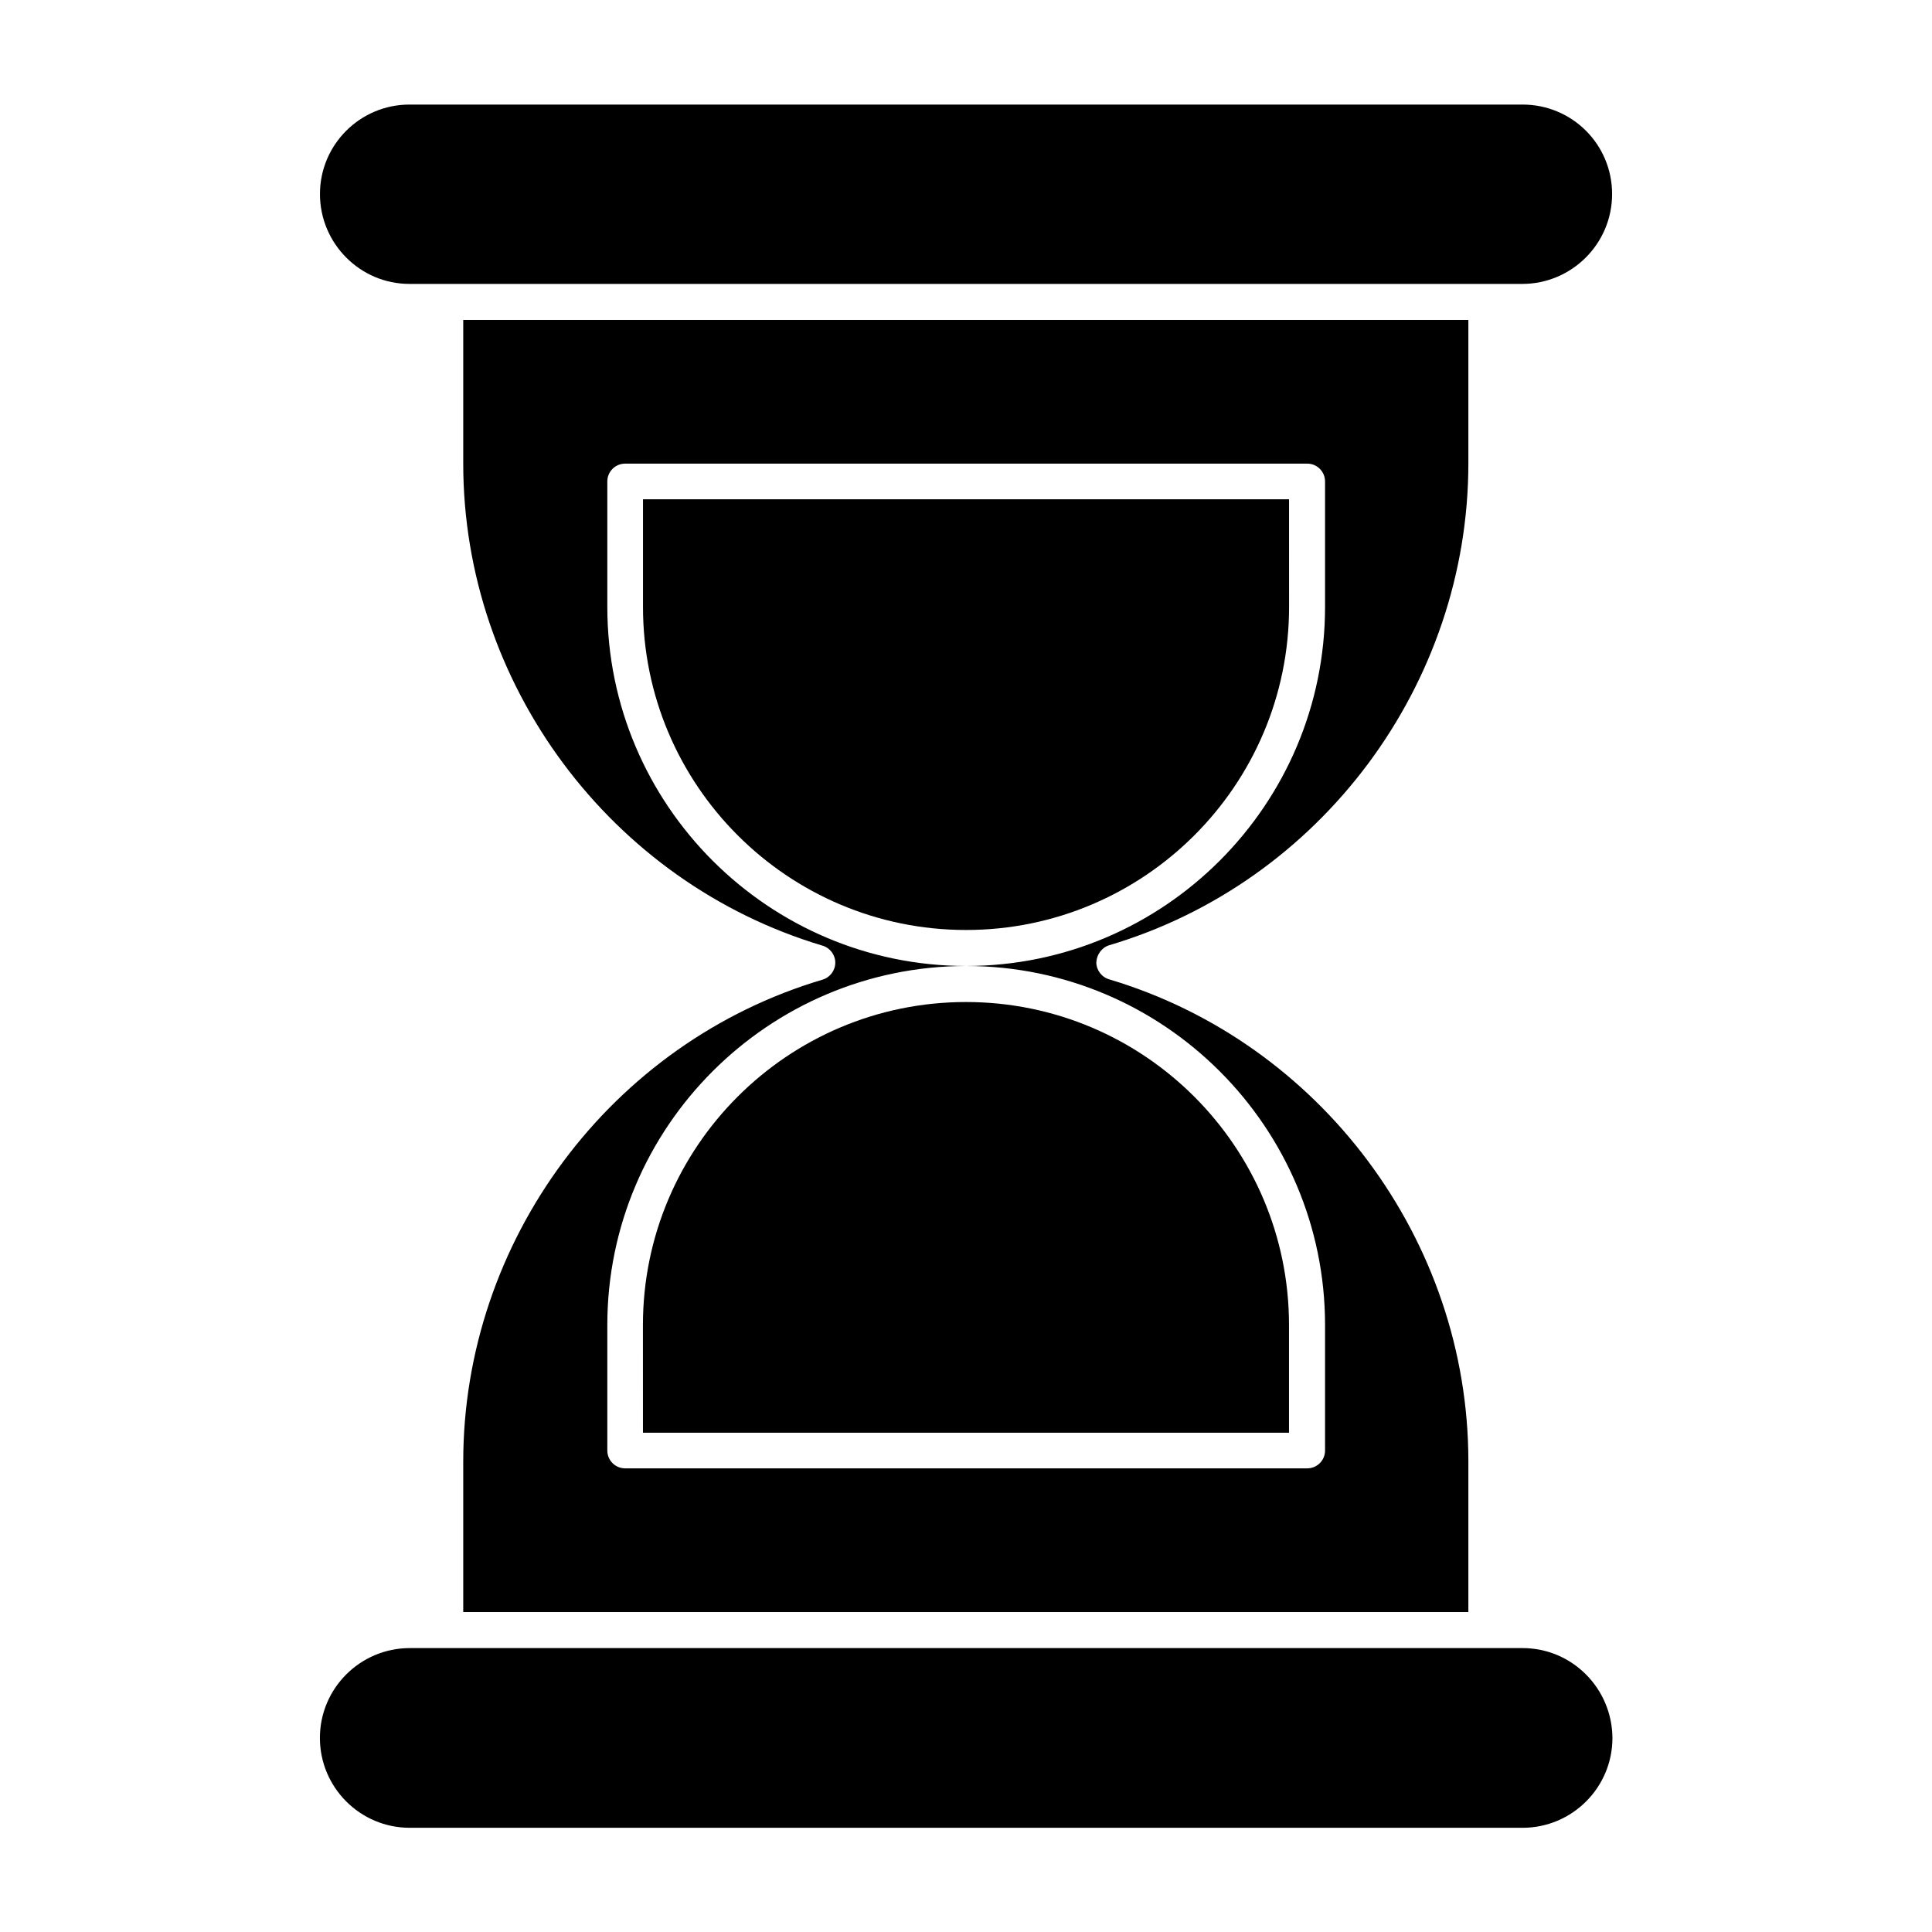
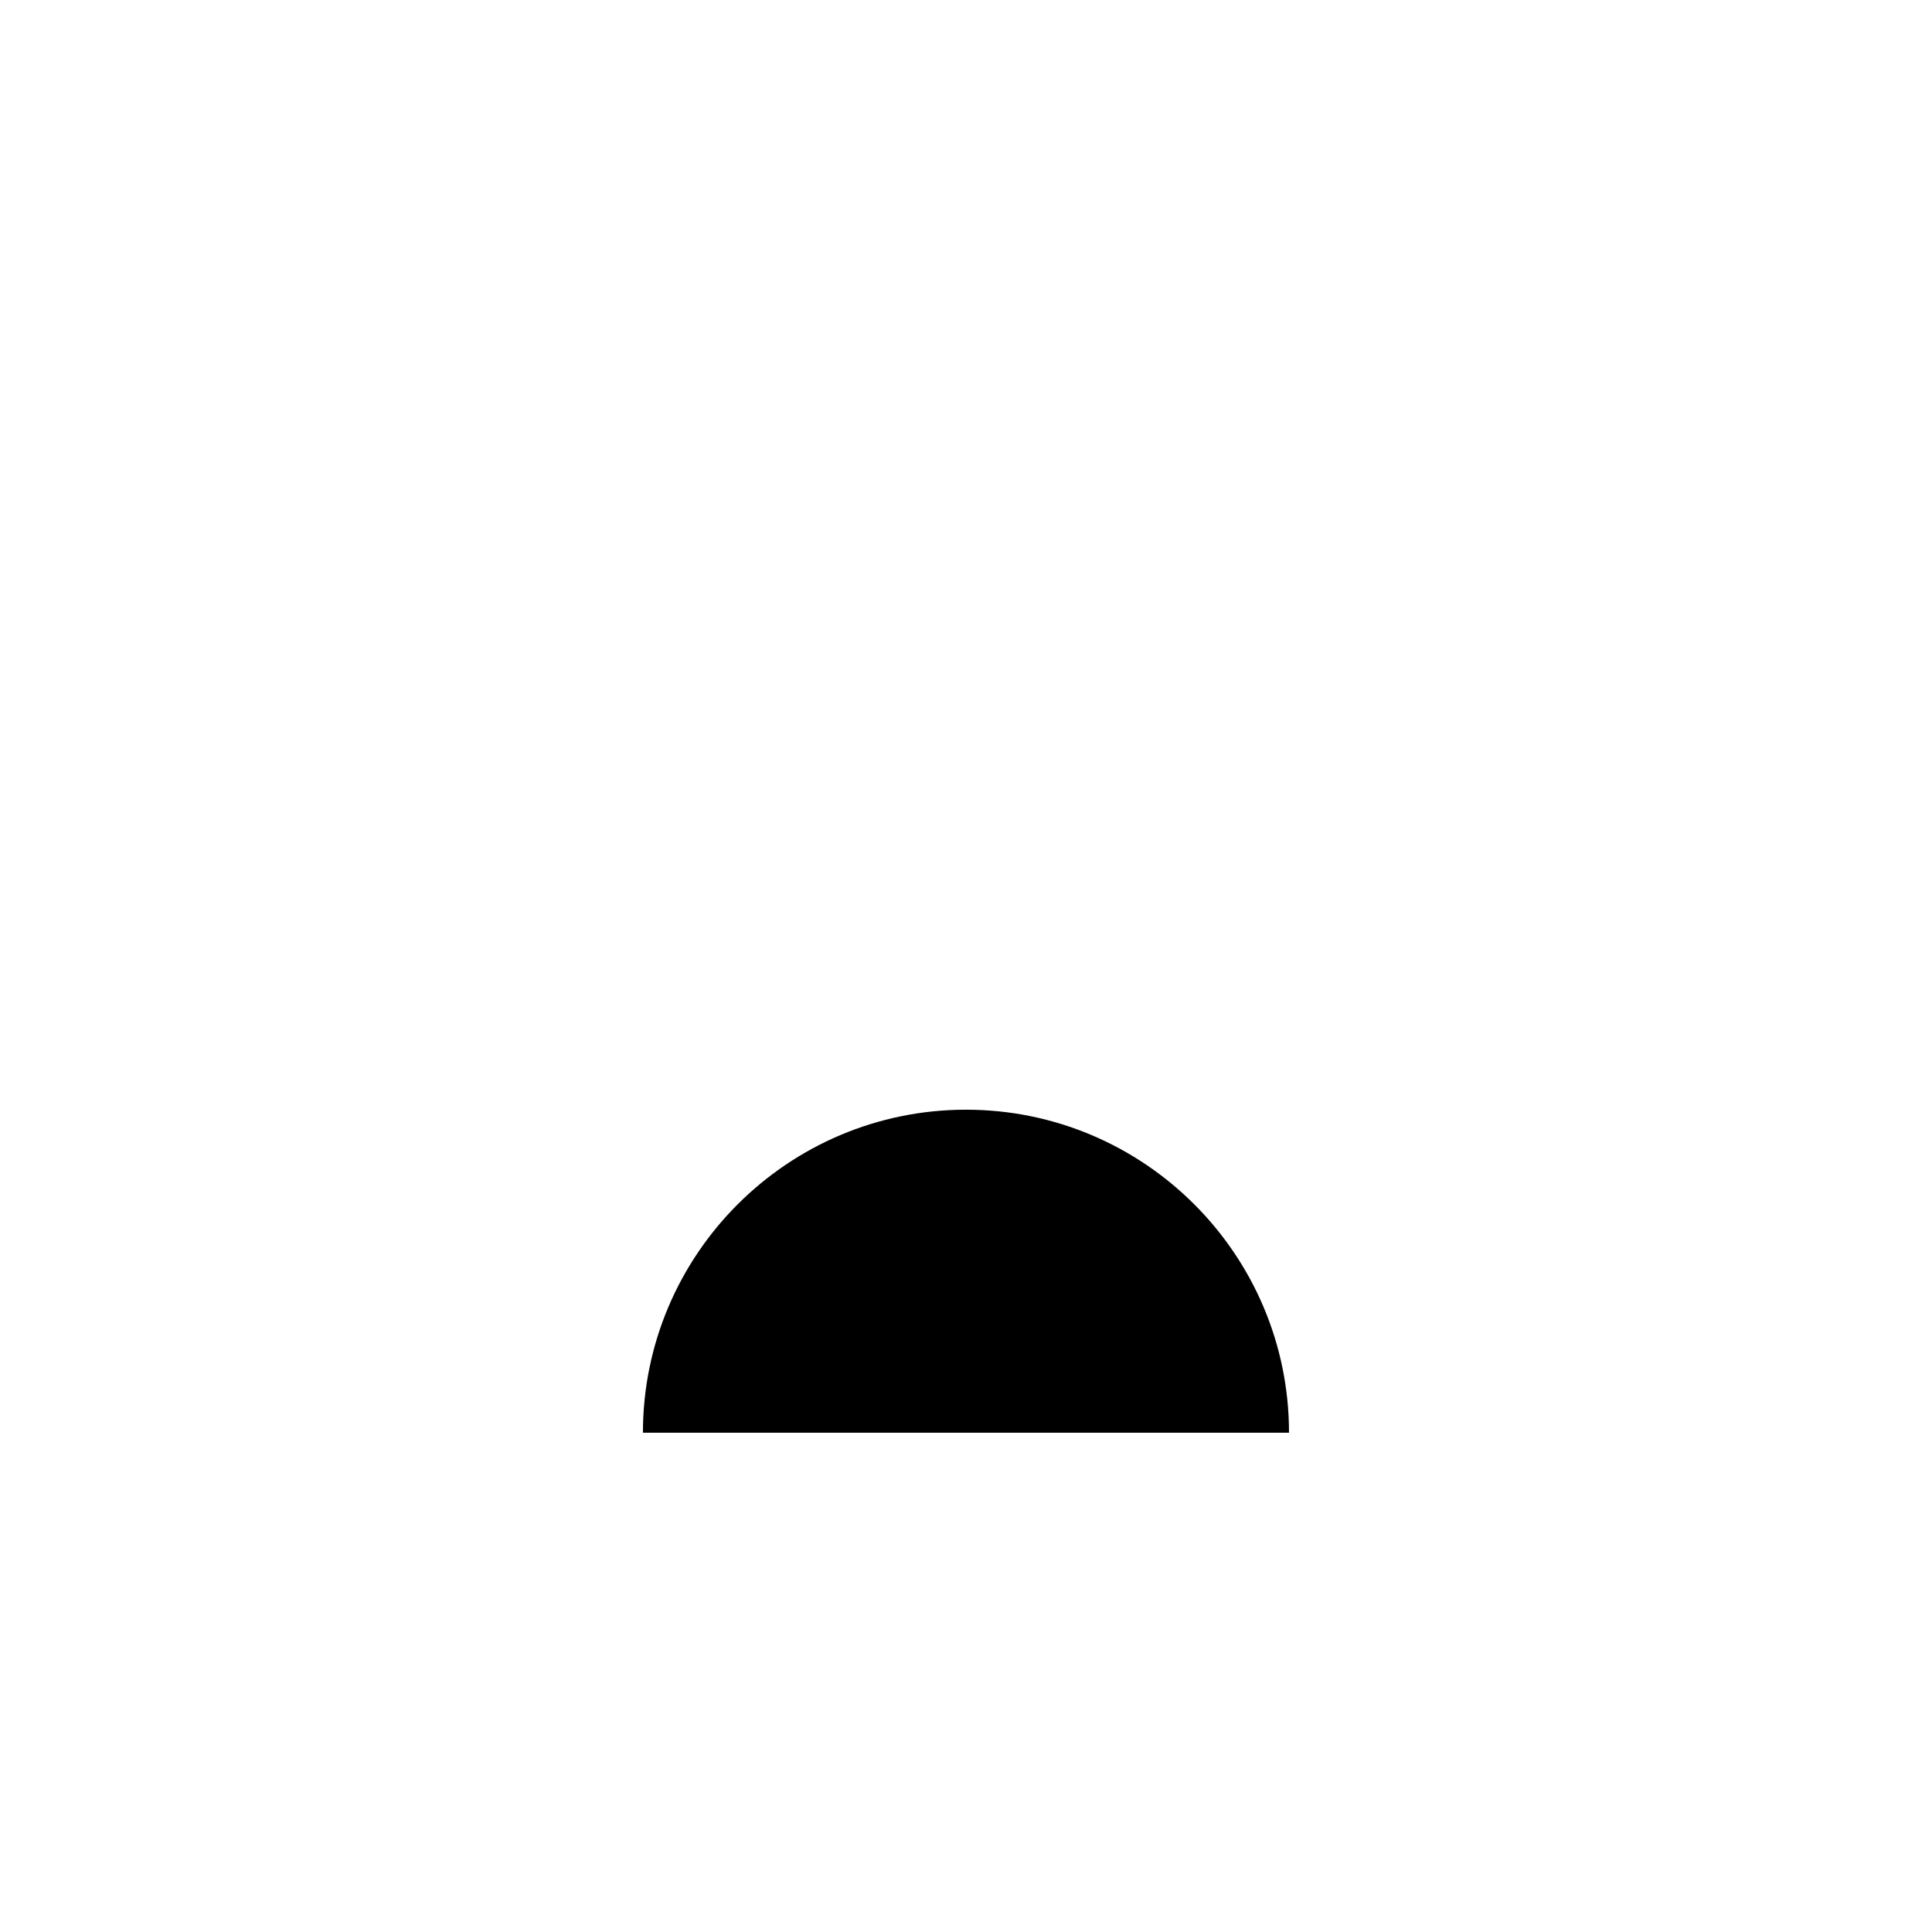
<svg xmlns="http://www.w3.org/2000/svg" fill="#000000" width="800px" height="800px" version="1.1" viewBox="144 144 512 512">
  <g>
-     <path d="m547.5 580.76h-294.91c-13.086 0-23.812 10.629-23.812 23.812 0 13.086 10.629 23.812 23.812 23.812h294.91c13.086 0 23.812-10.629 23.812-23.812-0.098-13.188-10.727-23.812-23.812-23.812z" />
-     <path d="m485.61 276.31h-171.21v28.535c0 47.23 38.375 85.609 85.609 85.609 47.23 0 85.609-38.375 85.609-85.609z" />
-     <path d="m252.5 219.24h294.91c13.086 0 23.812-10.629 23.812-23.812 0-13.188-10.629-23.715-23.715-23.715h-295c-13.086 0-23.715 10.625-23.715 23.715 0 13.086 10.629 23.812 23.715 23.812z" />
-     <path d="m314.39 523.69h171.21v-28.535c0-47.23-38.375-85.609-85.609-85.609-47.23 0-85.609 38.375-85.609 85.609z" />
-     <path d="m437.98 394.49c56.09-16.629 95.152-69.176 95.152-127.72v-37.984h-266.37v38.082c0 58.547 39.164 111 95.152 127.72 2.066 0.59 3.445 2.461 3.445 4.527 0 2.066-1.379 3.938-3.445 4.527-56.09 16.629-95.152 69.176-95.152 127.72v39.852h266.37v-39.949c0-58.547-39.164-111-95.152-127.72-2.066-0.59-3.445-2.461-3.445-4.527 0.098-2.066 1.473-3.938 3.441-4.527zm57.172 100.66v33.258c0 2.656-2.164 4.723-4.723 4.723h-180.76c-2.656 0-4.723-2.164-4.723-4.723v-33.258c0-52.449 42.707-95.152 95.152-95.152-52.449 0-95.152-42.707-95.152-95.152v-33.258c0-2.656 2.164-4.723 4.723-4.723h180.76c2.656 0 4.723 2.164 4.723 4.723v33.258c0 52.449-42.707 95.152-95.152 95.152 52.445 0 95.152 42.703 95.152 95.152z" />
+     <path d="m314.39 523.69h171.21c0-47.23-38.375-85.609-85.609-85.609-47.23 0-85.609 38.375-85.609 85.609z" />
  </g>
</svg>